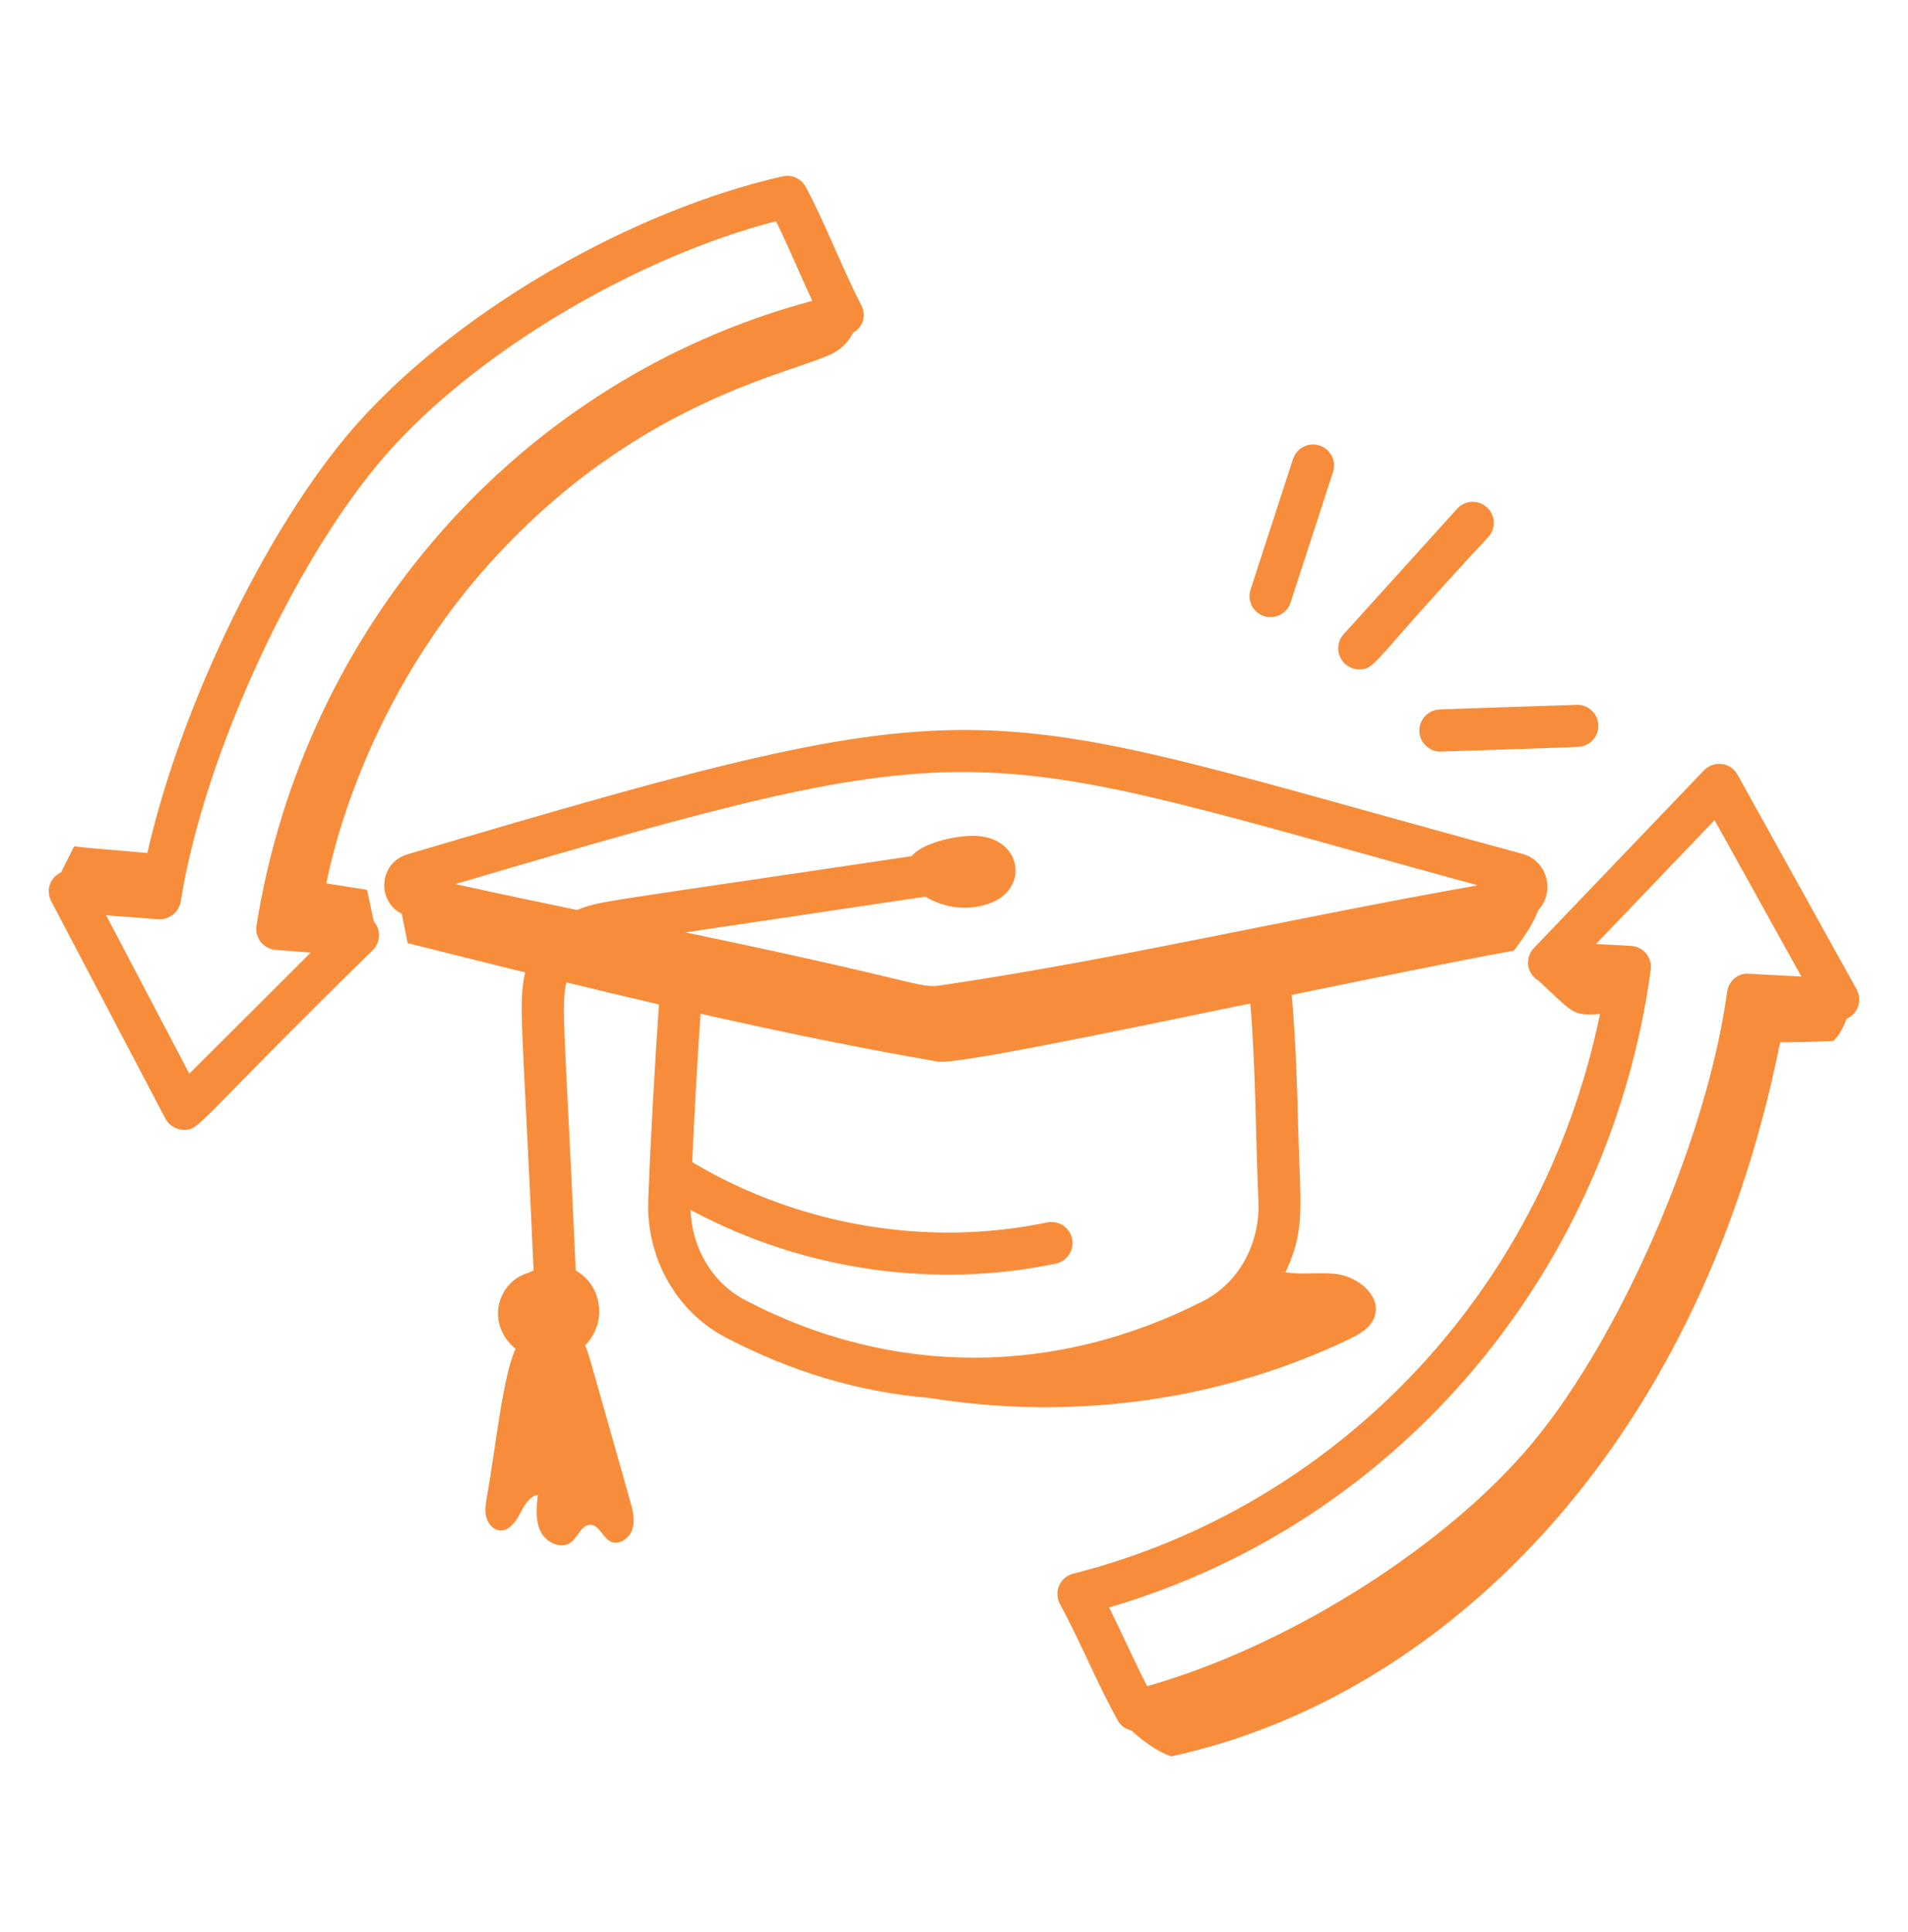
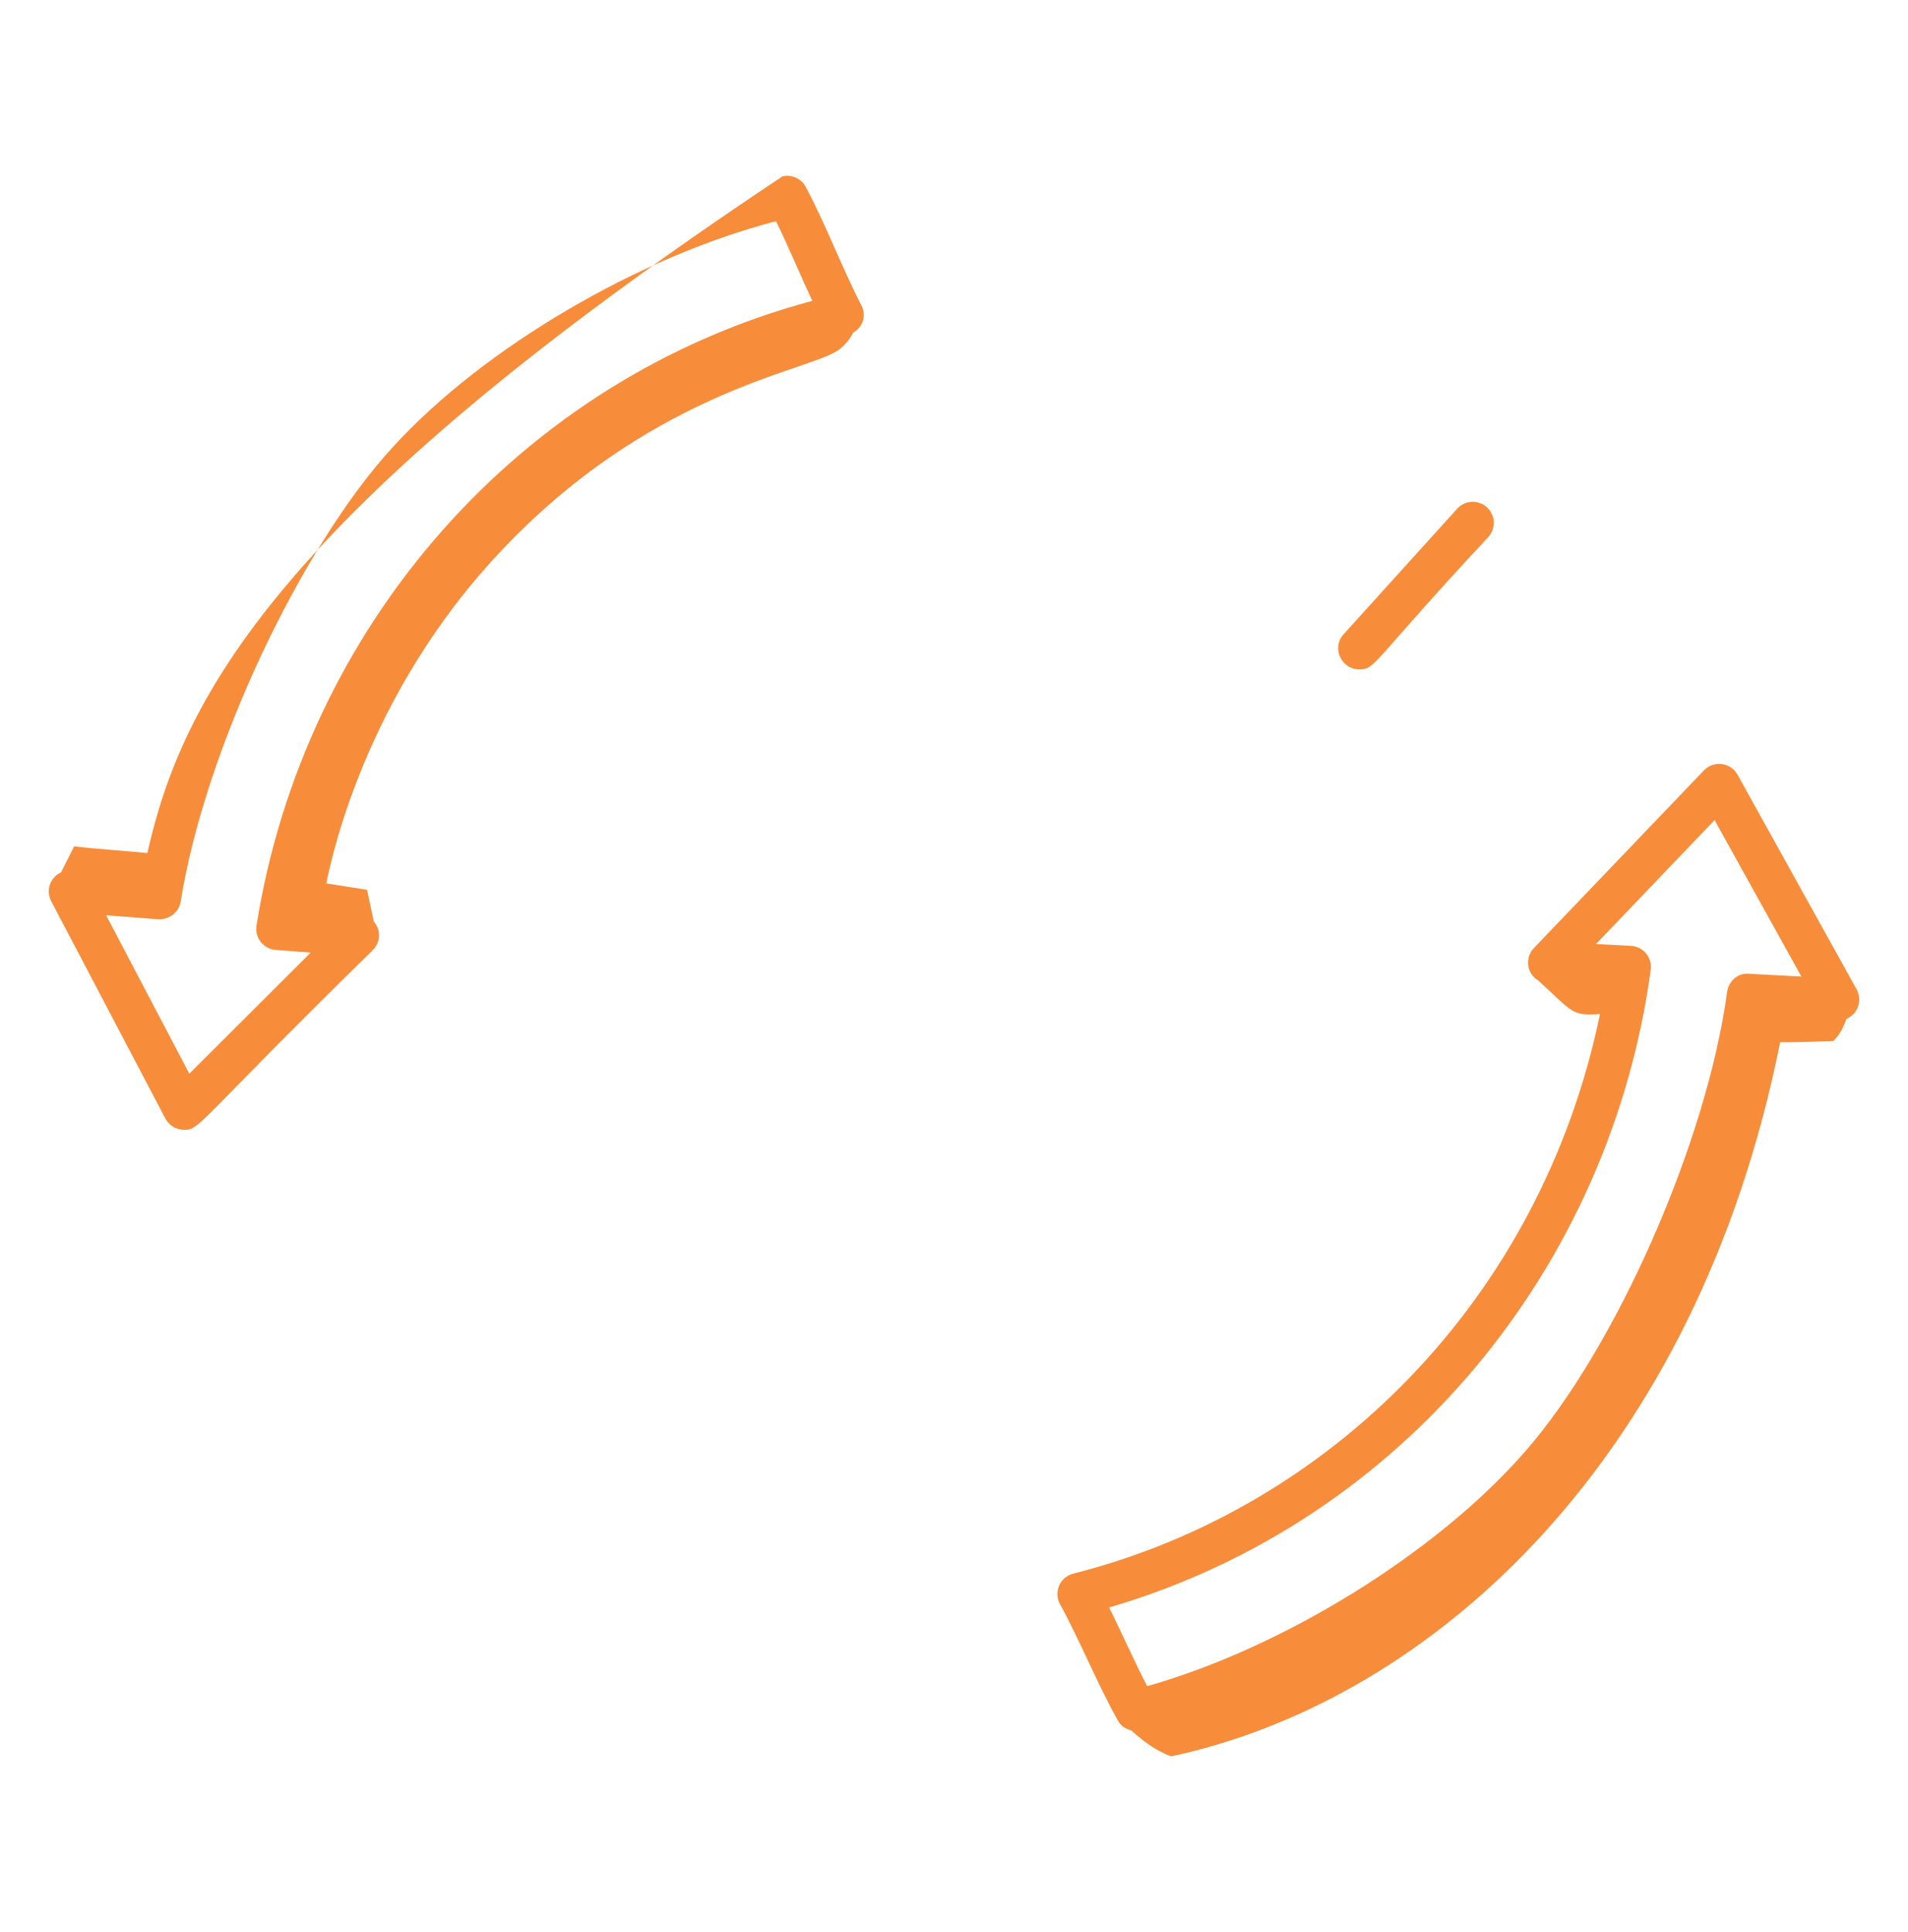
<svg xmlns="http://www.w3.org/2000/svg" fill="none" height="81" viewBox="0 0 80 81" width="80">
-   <path d="M17.072 35.818C15.909 36.163 15.761 37.759 16.848 38.309C16.929 38.718 17.011 39.128 17.092 39.538C18.736 39.952 20.377 40.361 22.018 40.766C21.722 42.127 21.905 42.77 22.374 53.259C22.312 53.291 22.244 53.31 22.187 53.349C20.905 53.675 20.302 55.444 21.62 56.549C21.09 57.598 20.738 60.986 20.424 62.703C20.371 62.991 20.319 63.289 20.384 63.574C20.45 63.859 20.666 64.129 20.95 64.157C21.328 64.193 21.611 63.818 21.79 63.475C21.969 63.132 22.177 62.735 22.55 62.664C22.492 63.187 22.44 63.745 22.674 64.213C22.909 64.681 23.55 64.971 23.953 64.646C24.244 64.412 24.387 63.913 24.756 63.921C25.123 63.929 25.261 64.442 25.588 64.616C25.945 64.806 26.398 64.492 26.517 64.098C26.636 63.705 26.524 63.281 26.411 62.885C24.635 56.623 24.687 56.746 24.532 56.403C25.476 55.445 25.251 53.87 24.14 53.266C23.684 43.05 23.516 42.263 23.744 41.183C25.038 41.497 26.333 41.808 27.629 42.108C27.443 44.842 27.284 47.591 27.18 50.321C27.088 52.734 28.363 54.99 30.429 56.069C33.204 57.519 36.065 58.363 38.957 58.602C45.191 59.606 51.34 58.64 56.546 56.152C56.989 55.94 57.466 55.674 57.632 55.203C57.946 54.311 56.91 53.5 55.989 53.402C55.299 53.329 54.572 53.445 53.9 53.335C54.745 51.554 54.516 50.532 54.432 47.342C54.383 45.453 54.332 43.642 54.16 41.709C57.524 41.016 60.867 40.333 63.479 39.849C64.072 39.056 64.331 38.6 64.493 38.161C65.23 37.367 64.87 36.076 63.828 35.793C40.249 29.416 42.333 28.34 17.072 35.818ZM52.763 50.374C52.837 52.152 51.928 53.788 50.446 54.542C44.313 57.666 37.477 57.763 31.247 54.504C29.875 53.788 29.006 52.325 28.953 50.718C33.795 53.327 39.309 54.01 44.268 52.973C44.744 52.873 45.051 52.405 44.951 51.928C44.851 51.451 44.387 51.148 43.907 51.245C38.863 52.302 33.47 51.37 29.023 48.718C29.115 46.644 29.232 44.57 29.372 42.498C32.667 43.239 35.974 43.928 39.318 44.503C40.04 44.627 46.045 43.386 52.423 42.068C52.657 44.839 52.636 47.401 52.763 50.374ZM61.958 37.113C53.503 38.622 47.054 40.16 39.825 41.25C38.307 41.479 39.845 41.395 28.737 39.087L38.798 37.59C39.625 38.086 40.584 38.174 41.418 37.899C43.182 37.317 42.874 35.148 40.948 35.043C39.981 34.997 38.588 35.399 38.23 35.89C24.888 37.879 25.164 37.76 24.198 38.148C22.519 37.8 20.822 37.445 19.093 37.062C41.748 30.37 40.411 31.23 61.958 37.113Z" fill="#F78D3B" />
  <path d="M72.853 32.476C72.561 31.953 71.851 31.871 71.444 32.295L64.313 39.744C63.943 40.132 63.985 40.787 64.492 41.1C65.957 42.429 65.88 42.601 67.087 42.508C64.603 54.496 55.733 63.255 45.002 65.968C44.435 66.112 44.169 66.75 44.444 67.249C45.271 68.753 46.018 70.613 46.886 72.152C47.005 72.365 47.211 72.483 47.434 72.543C47.895 72.958 48.447 73.389 49.105 73.63C60.178 71.246 71.166 61.054 74.639 43.692C75.386 43.693 76.137 43.67 76.87 43.64C77.139 43.387 77.306 43.033 77.419 42.714C77.909 42.501 78.094 41.926 77.845 41.474L72.853 32.476ZM46.504 67.387C58.821 63.784 67.524 53.112 69.213 40.652C69.283 40.142 68.9 39.679 68.386 39.652L66.918 39.575L71.89 34.38L75.529 40.938L73.337 40.822C72.877 40.769 72.476 41.129 72.415 41.585C71.562 47.876 67.748 56.535 63.91 60.89C60.206 65.118 53.792 69.076 48.1 70.686C47.548 69.622 47.042 68.466 46.504 67.387Z" fill="#F78D3B" />
-   <path d="M7.714 47.362C8.405 47.362 8.126 47.187 15.633 39.827C15.932 39.529 16.007 39.017 15.673 38.63C15.578 38.188 15.484 37.745 15.389 37.302C14.835 37.214 14.256 37.123 13.681 37.032C13.731 36.895 14.893 29.867 20.557 23.588C27.01 16.434 33.85 15.573 35.123 14.695C35.394 14.508 35.621 14.245 35.769 13.948C36.237 13.673 36.311 13.175 36.115 12.798C35.33 11.286 34.618 9.394 33.785 7.837C33.599 7.487 33.203 7.304 32.811 7.392C26.516 8.828 19.443 12.892 15.214 17.5C11.439 21.59 7.607 29.432 6.178 35.76C5.16 35.658 4.118 35.598 3.109 35.48C2.926 35.843 2.743 36.207 2.56 36.571C2.072 36.793 1.923 37.353 2.146 37.777L6.933 46.89C7.087 47.182 7.389 47.362 7.714 47.362ZM6.637 38.537C7.087 38.557 7.504 38.249 7.576 37.794C8.57 31.526 12.578 22.959 16.513 18.695C20.311 14.557 26.811 10.751 32.538 9.274C33.042 10.3 33.553 11.528 34.059 12.612C21.738 15.904 12.739 26.311 10.754 38.804C10.675 39.314 11.045 39.782 11.559 39.822L13.026 39.935L7.938 45.01L4.45 38.369L6.637 38.537Z" fill="#F78D3B" />
-   <path d="M54.111 25.262L55.892 19.789C56.044 19.325 55.79 18.827 55.327 18.677C54.865 18.525 54.365 18.779 54.215 19.242L52.434 24.715C52.282 25.18 52.536 25.677 52.999 25.828C53.455 25.978 53.959 25.73 54.111 25.262Z" fill="#F78D3B" />
+   <path d="M7.714 47.362C8.405 47.362 8.126 47.187 15.633 39.827C15.932 39.529 16.007 39.017 15.673 38.63C15.578 38.188 15.484 37.745 15.389 37.302C14.835 37.214 14.256 37.123 13.681 37.032C13.731 36.895 14.893 29.867 20.557 23.588C27.01 16.434 33.85 15.573 35.123 14.695C35.394 14.508 35.621 14.245 35.769 13.948C36.237 13.673 36.311 13.175 36.115 12.798C35.33 11.286 34.618 9.394 33.785 7.837C33.599 7.487 33.203 7.304 32.811 7.392C11.439 21.59 7.607 29.432 6.178 35.76C5.16 35.658 4.118 35.598 3.109 35.48C2.926 35.843 2.743 36.207 2.56 36.571C2.072 36.793 1.923 37.353 2.146 37.777L6.933 46.89C7.087 47.182 7.389 47.362 7.714 47.362ZM6.637 38.537C7.087 38.557 7.504 38.249 7.576 37.794C8.57 31.526 12.578 22.959 16.513 18.695C20.311 14.557 26.811 10.751 32.538 9.274C33.042 10.3 33.553 11.528 34.059 12.612C21.738 15.904 12.739 26.311 10.754 38.804C10.675 39.314 11.045 39.782 11.559 39.822L13.026 39.935L7.938 45.01L4.45 38.369L6.637 38.537Z" fill="#F78D3B" />
  <path d="M61.096 21.327L56.337 26.587C55.821 27.155 56.235 28.061 56.99 28.061C57.694 28.061 57.488 27.785 62.404 22.511C62.731 22.15 62.704 21.592 62.342 21.265C61.98 20.938 61.423 20.963 61.096 21.327Z" fill="#F78D3B" />
-   <path d="M59.512 30.655C59.529 31.132 59.92 31.508 60.395 31.508C60.513 31.508 66.282 31.315 66.163 31.311C66.65 31.294 67.032 30.886 67.016 30.399C66.998 29.922 66.608 29.547 66.133 29.547C66.015 29.547 60.246 29.739 60.365 29.743C59.878 29.76 59.496 30.168 59.512 30.655Z" fill="#F78D3B" />
</svg>